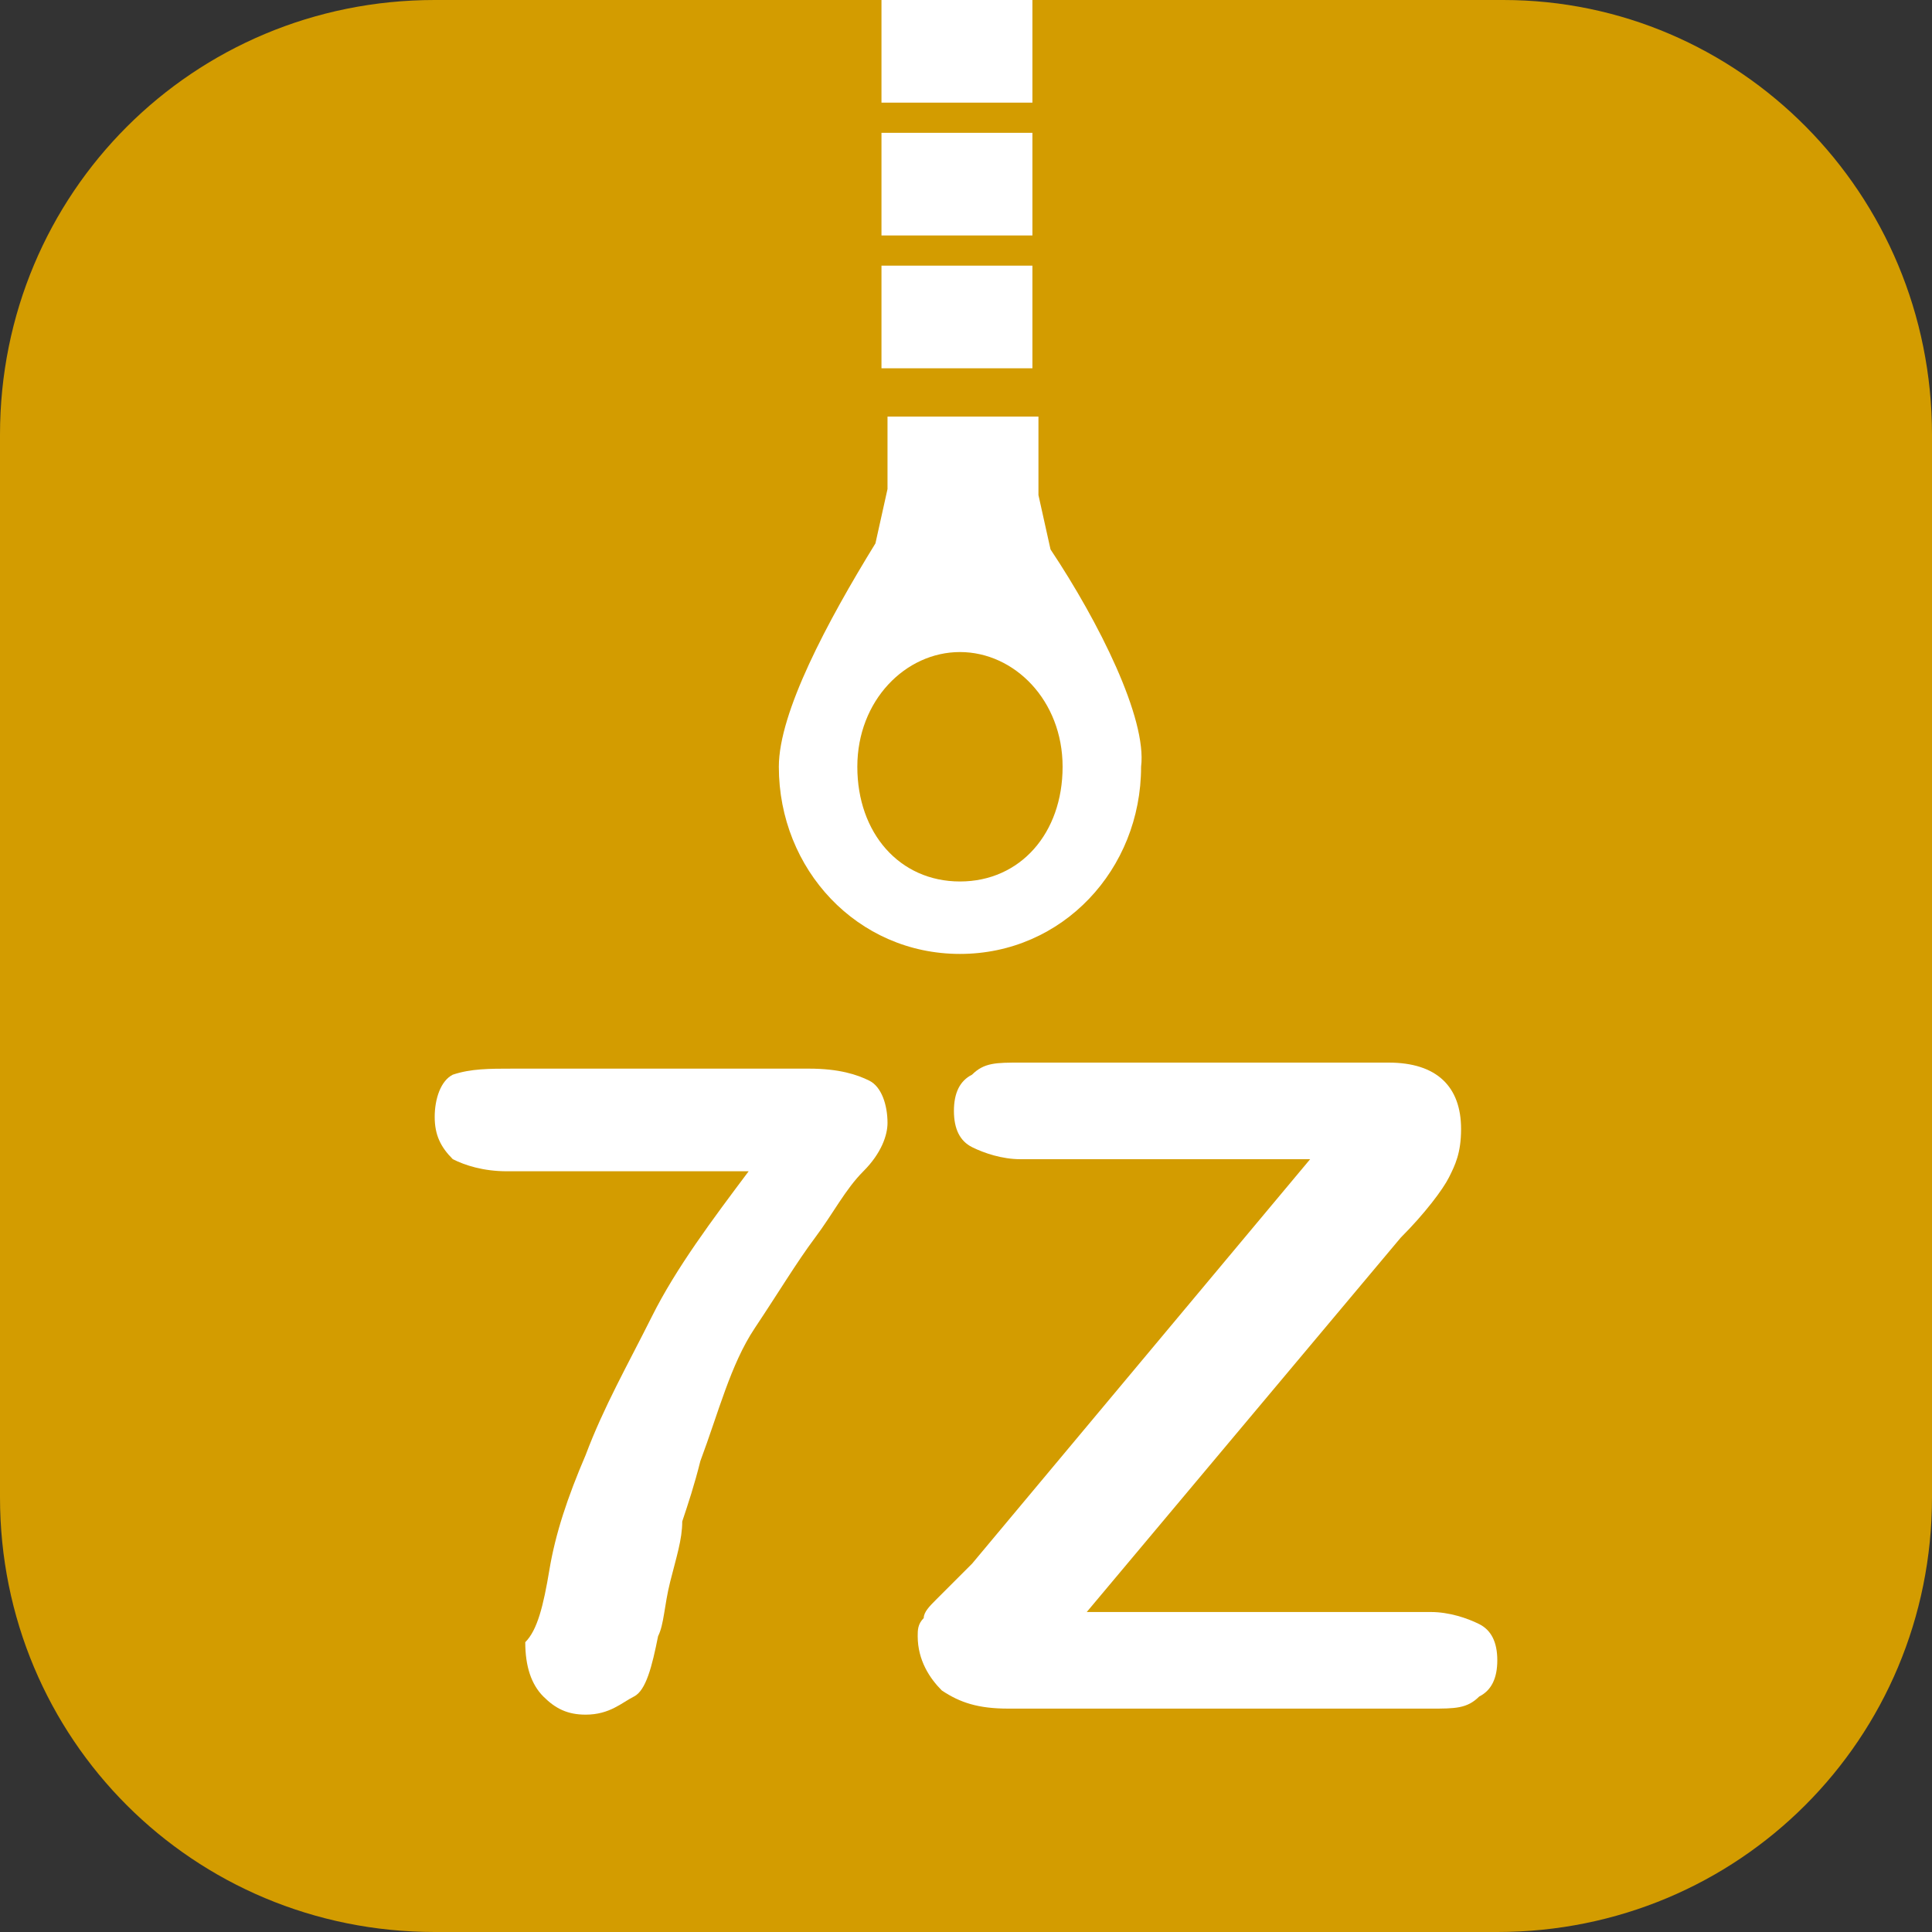
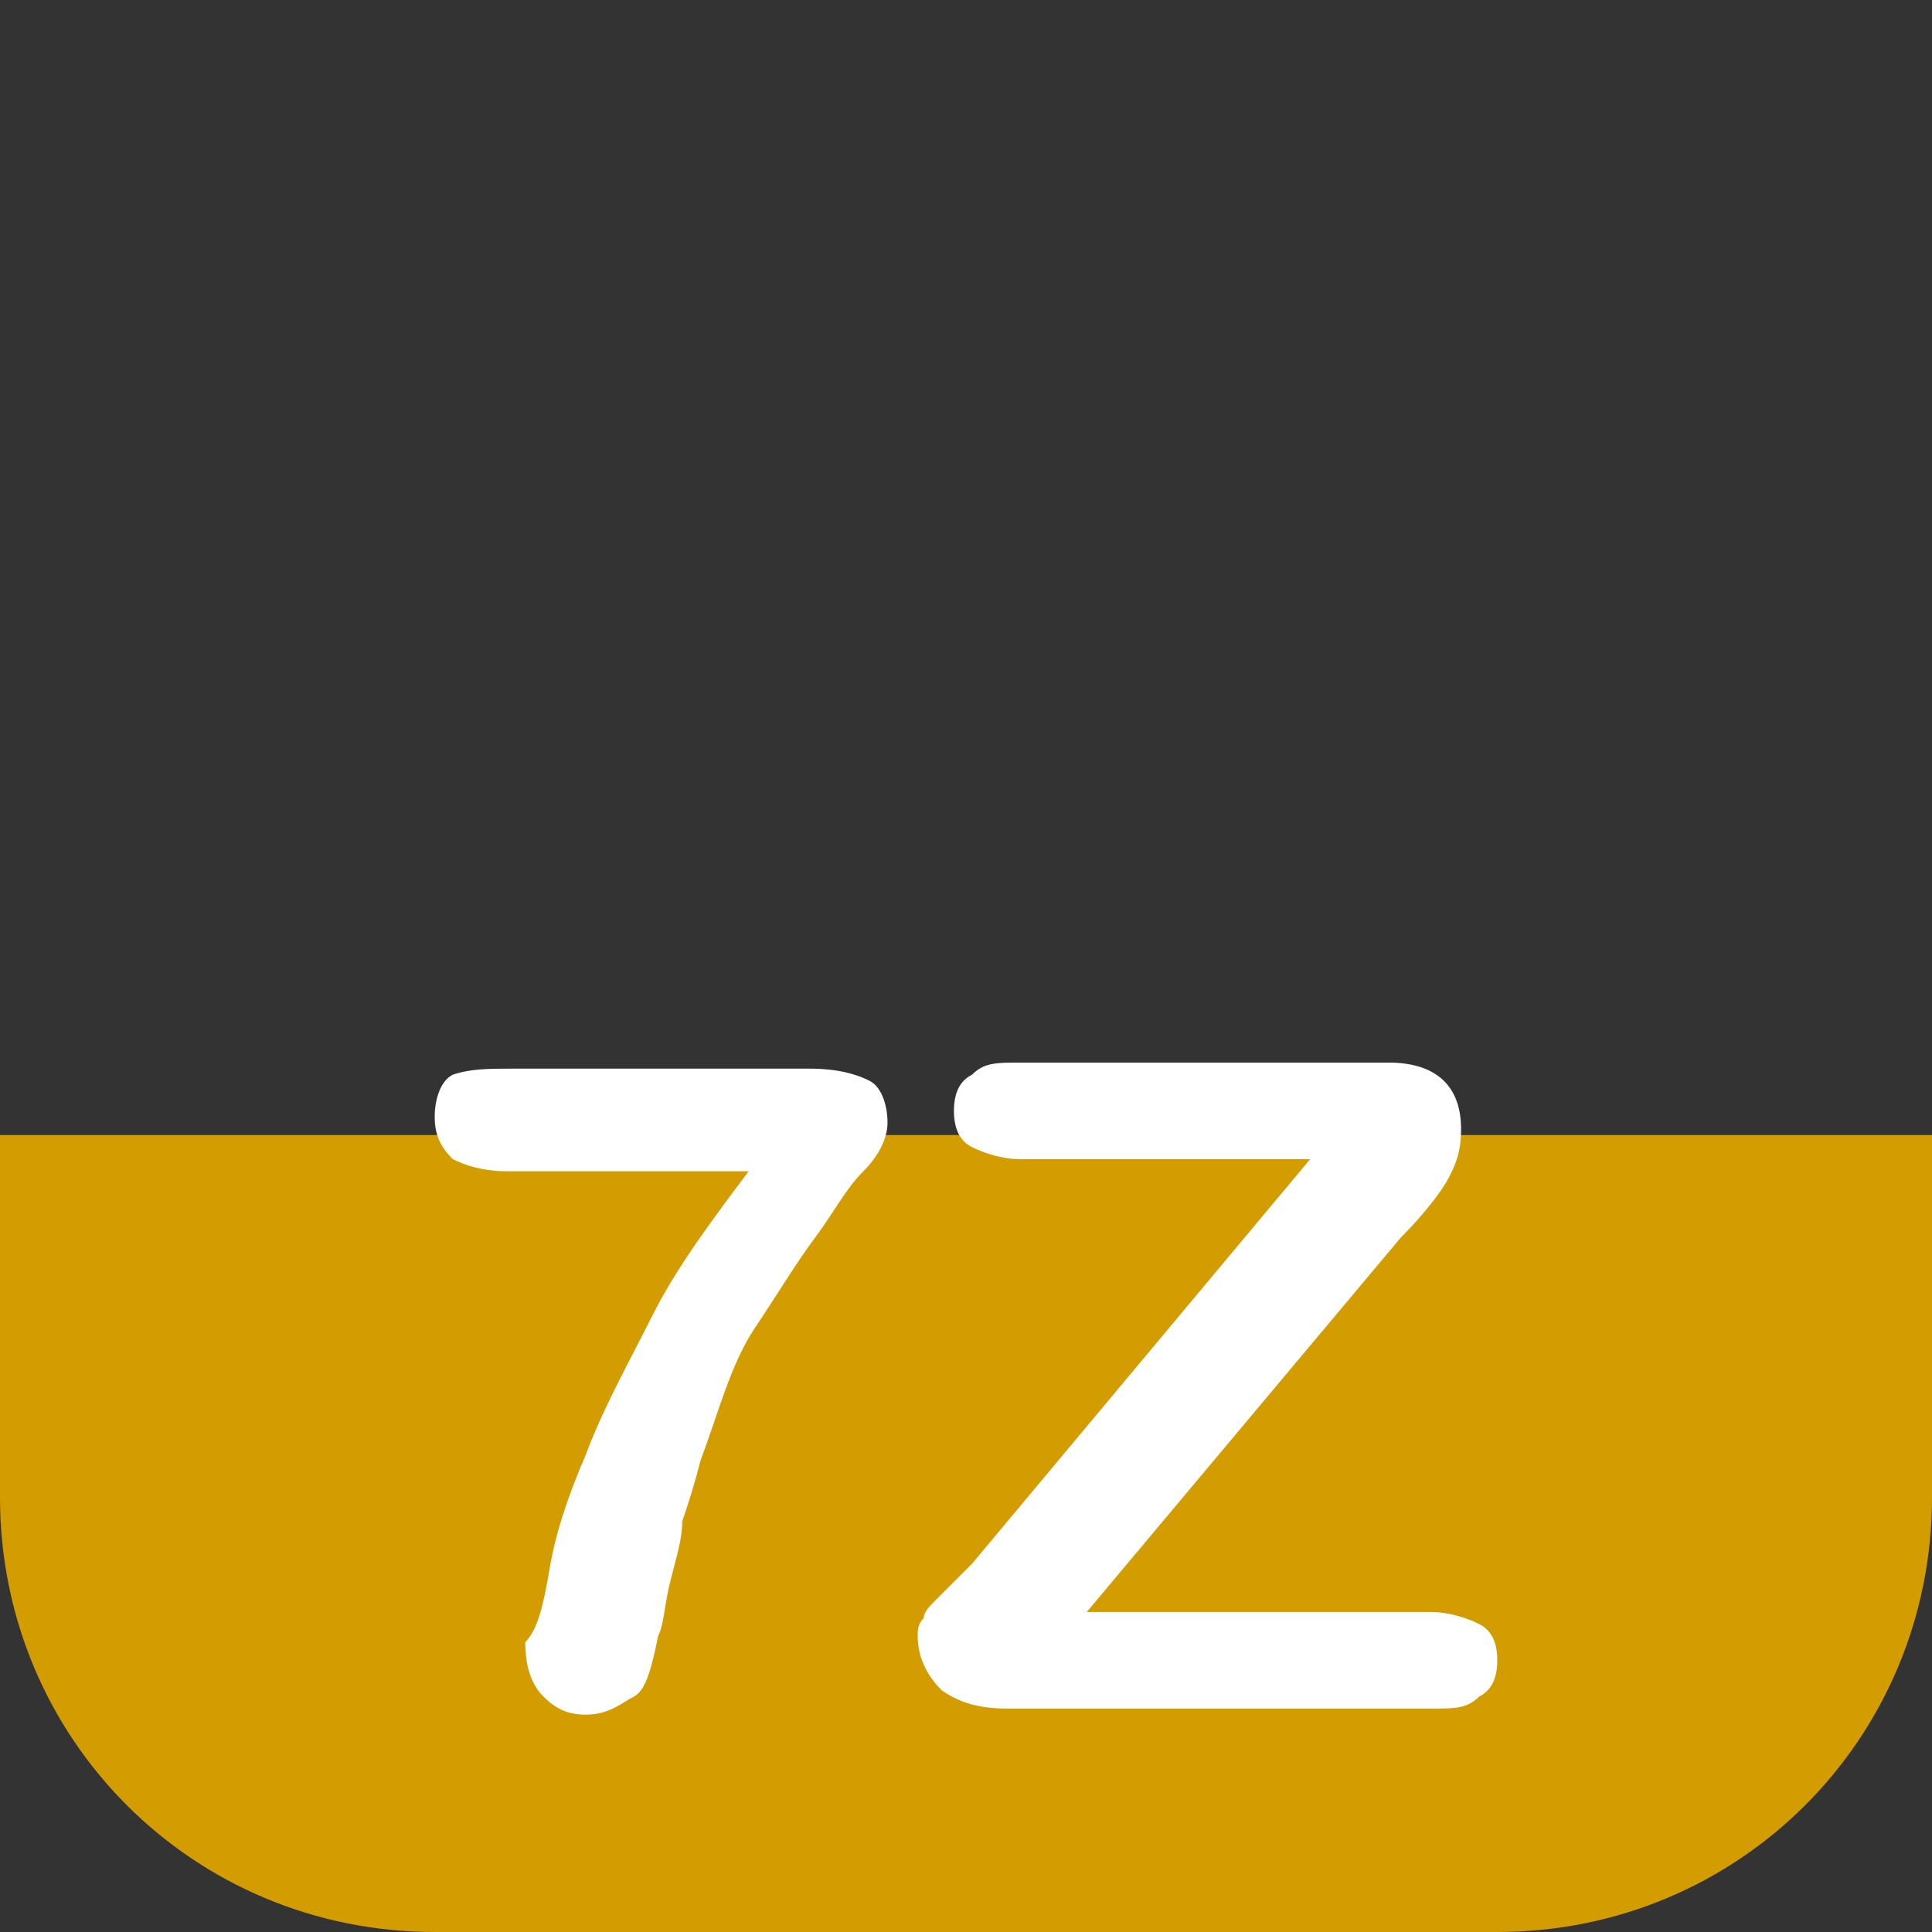
<svg xmlns="http://www.w3.org/2000/svg" enable-background="new 0 0 32 32" height="32" viewBox="0 0 32 32" width="32">
  <rect x="0" y="0" width="32" height="32" fill="#333333" stroke="none" />
-   <path d="m32 7.2v16.2h-32v-16.2c0-4 3.2-7.2 7.2-7.2h17.7c3.9 0 7.1 3.2 7.1 7.2z" fill="#d39c00" />
  <g fill="#fff">
-     <path d="m14.6 0h2.5v1.7h-2.5z" />
-     <path d="m14.6 2.2h2.5v1.7h-2.5z" />
-     <path d="m15.9 15.8c1.7 0 3-1.4 3-3.1.1-.8-.7-2.4-1.5-3.6l-.2-.9v-1.3h-2.5v1.2l-.2.9c-.8 1.3-1.6 2.8-1.6 3.7 0 1.7 1.3 3.1 3 3.1zm0-5c.9 0 1.7.8 1.7 1.9s-.7 1.9-1.7 1.9-1.7-.8-1.7-1.9.8-1.9 1.7-1.9z" />
-     <path d="m14.6 4.4h2.5v1.7h-2.5z" />
-   </g>
+     </g>
  <path d="m0 18.8v4.5.7.8c0 4 3.2 7.2 7.2 7.2h17.6c4 0 7.2-3.2 7.2-7.2v-.8-.7-4.5z" fill="#d39c00" />
  <path d="m8.5 17.7h4.9c.5 0 .8.1 1 .2s.3.4.3.7c0 .2-.1.5-.4.8s-.5.7-.8 1.1-.6.9-1 1.5-.6 1.4-.9 2.2c-.1.4-.2.7-.3 1 0 .3-.1.6-.2 1s-.1.7-.2.9c-.1.5-.2.9-.4 1s-.4.3-.8.3c-.3 0-.5-.1-.7-.3s-.3-.5-.3-.9c.2-.2.3-.6.4-1.2s.3-1.2.6-1.9c.3-.8.7-1.5 1.1-2.3s1-1.6 1.6-2.4h-4c-.4 0-.7-.1-.9-.2-.2-.2-.3-.4-.3-.7s.1-.6.3-.7c.3-.1.6-.1 1-.1z" fill="#fff" />
  <path d="m16.1 25.9 5.6-6.7h-4.8c-.3 0-.6-.1-.8-.2s-.3-.3-.3-.6.1-.5.3-.6c.2-.2.4-.2.8-.2h6.1c.8 0 1.2.4 1.2 1.1 0 .4-.1.6-.2.8s-.4.6-.8 1l-5.2 6.2h5.7c.3 0 .6.1.8.2s.3.3.3.6-.1.5-.3.6c-.2.2-.4.2-.8.2h-7c-.5 0-.8-.1-1.1-.3-.2-.2-.4-.5-.4-.9 0-.1 0-.2.1-.3 0-.1.1-.2.2-.3s.2-.2.3-.3z" fill="#fff" />
</svg>